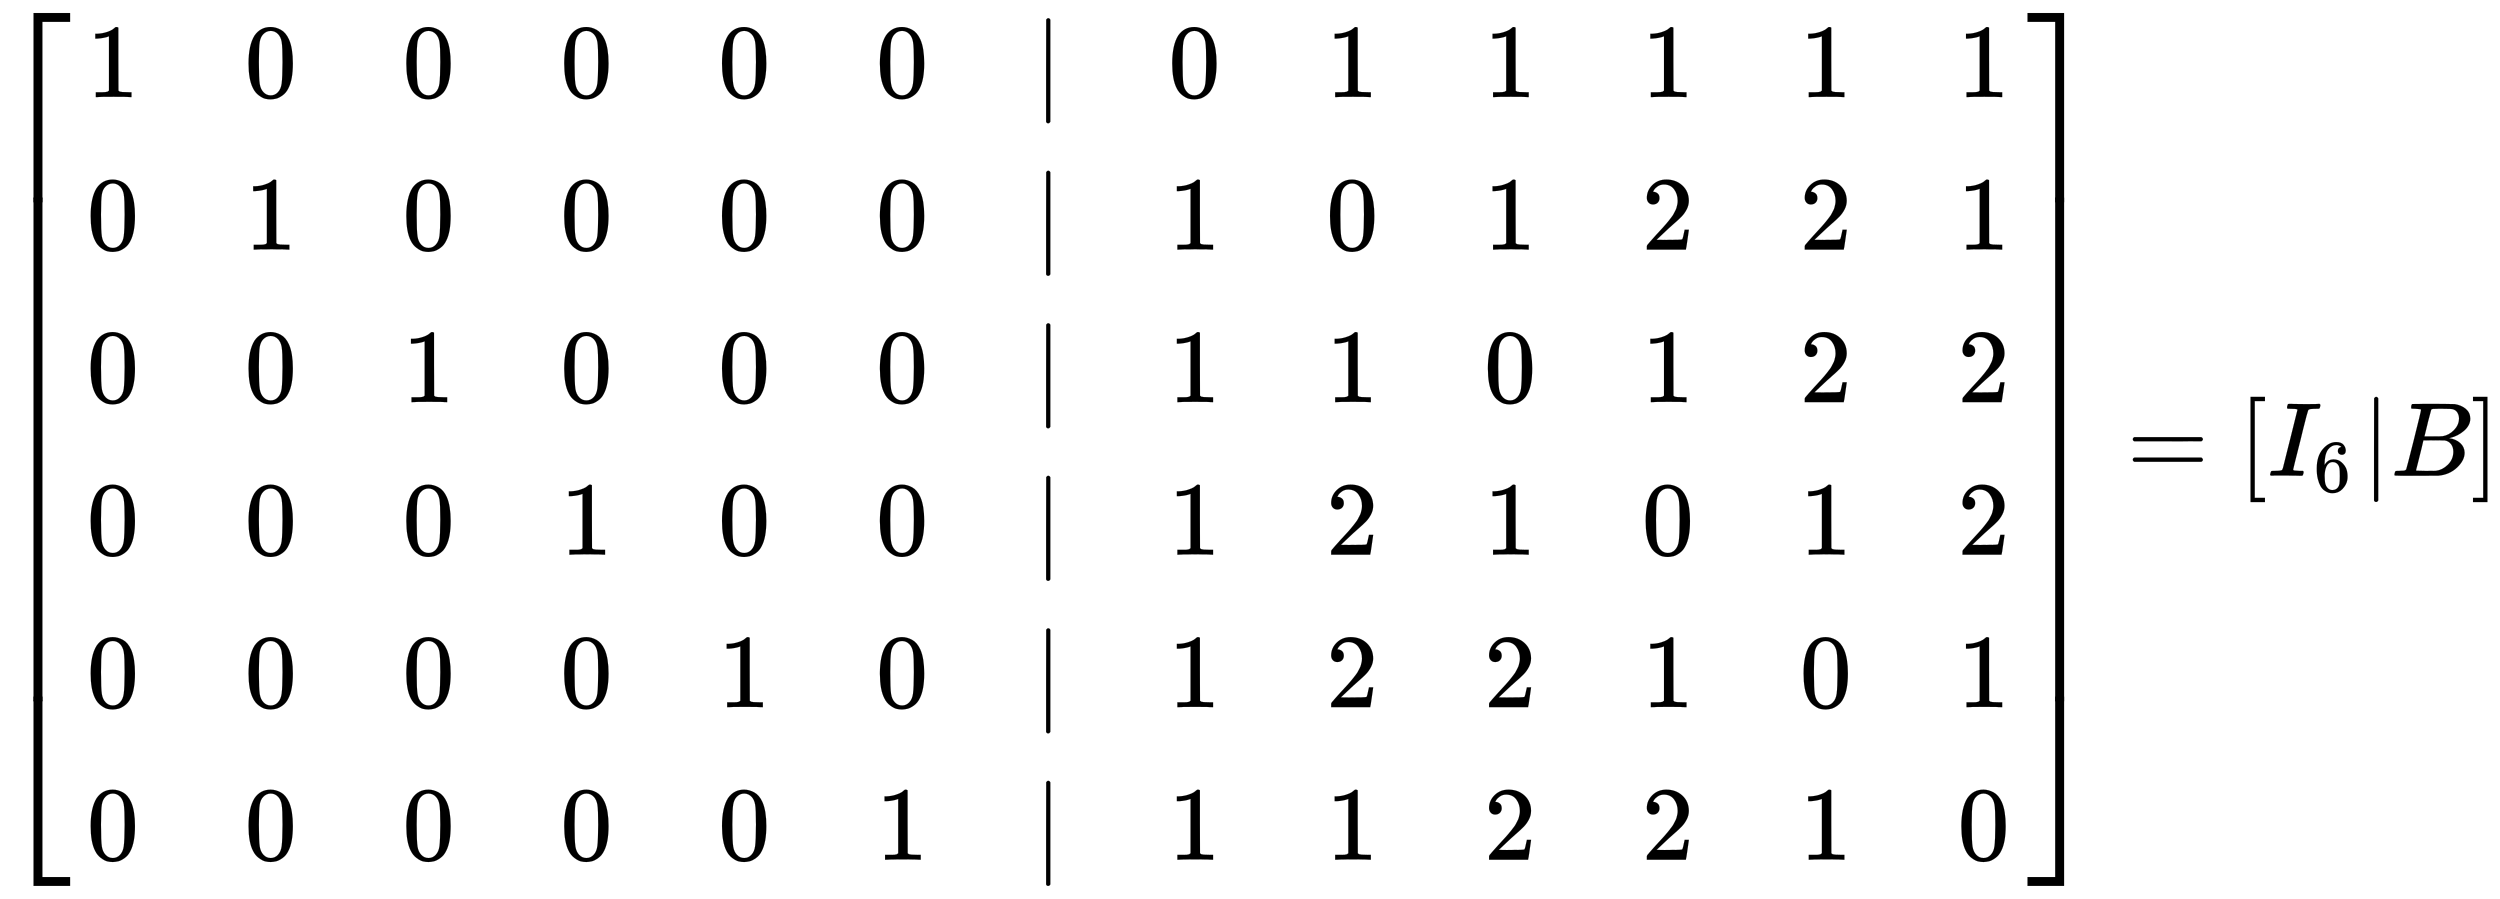
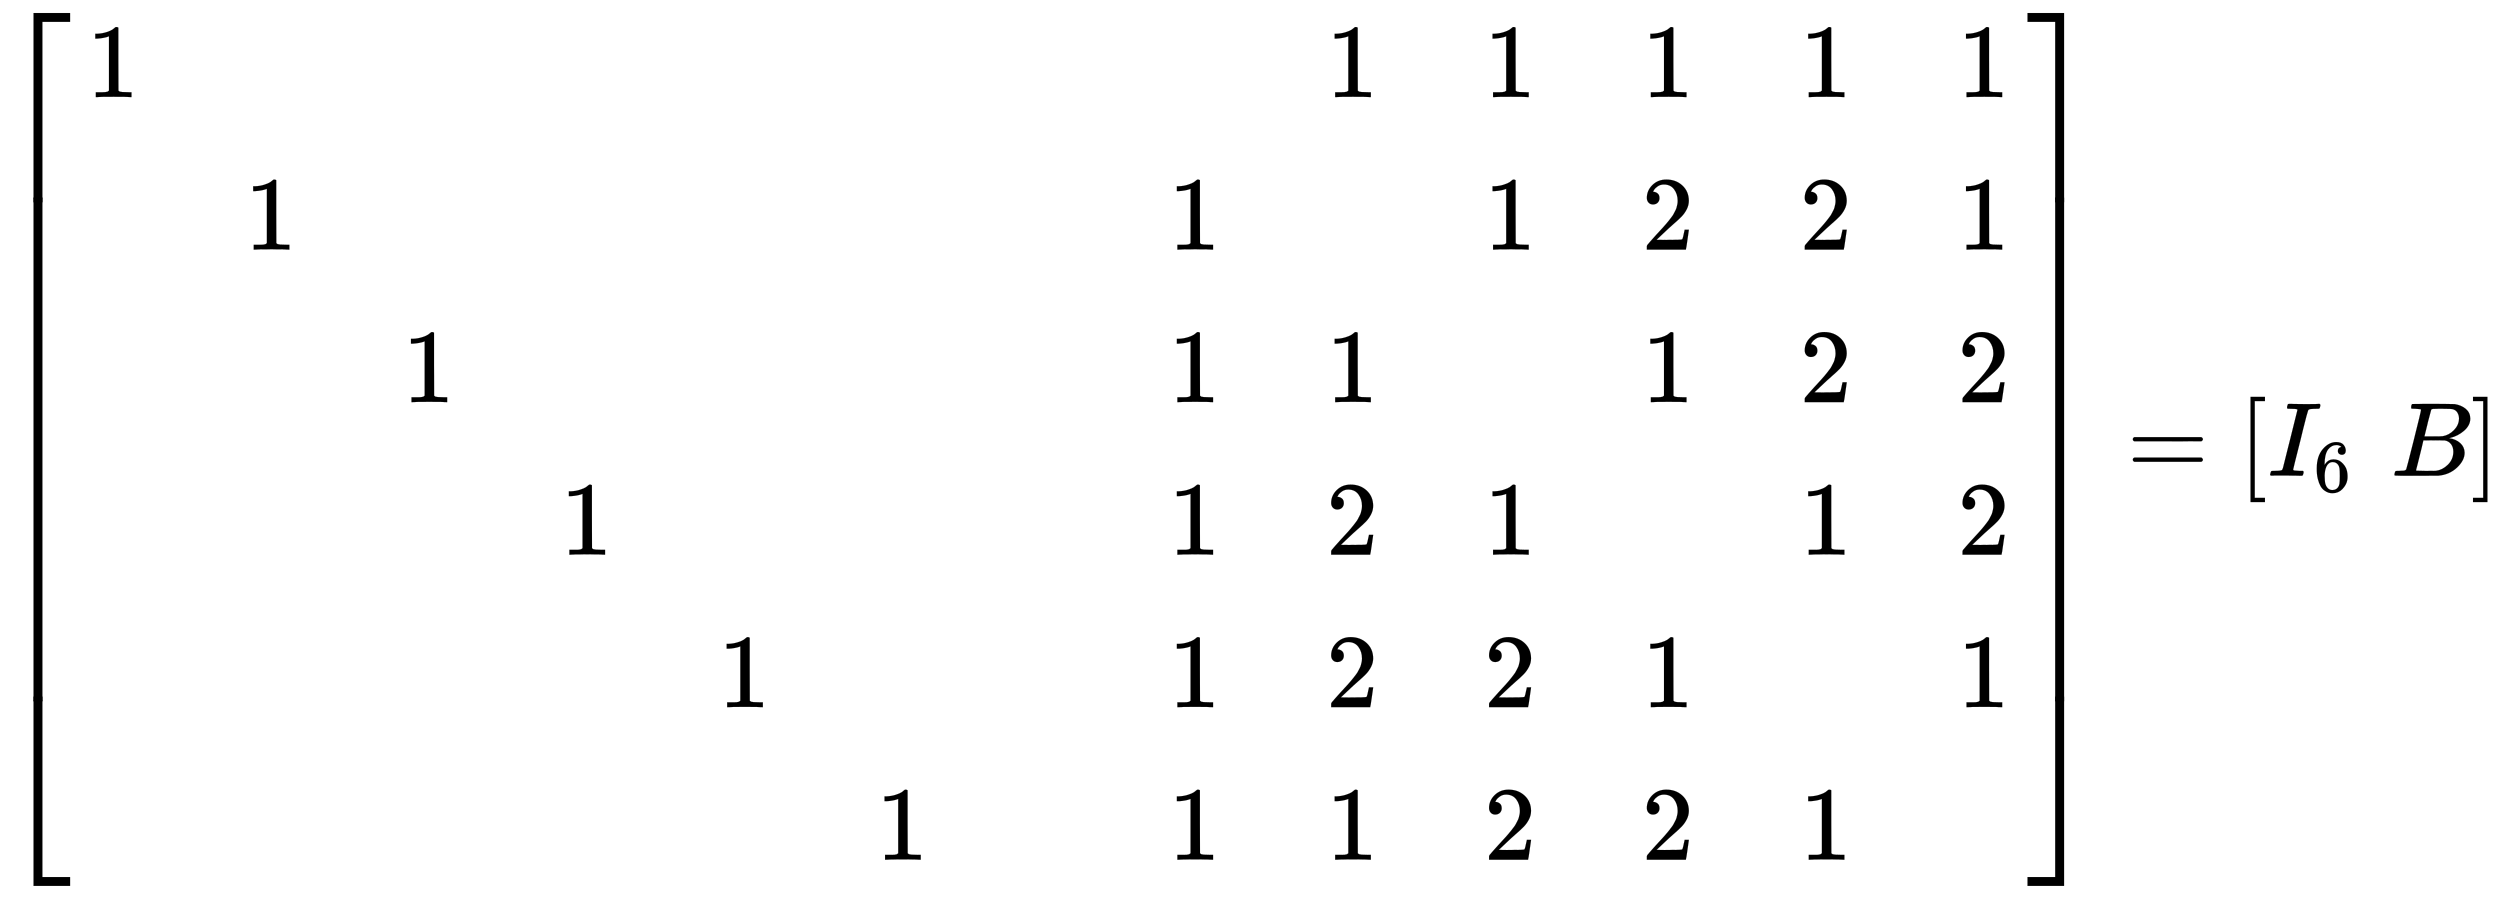
<svg xmlns="http://www.w3.org/2000/svg" xmlns:xlink="http://www.w3.org/1999/xlink" width="55.2ex" height="19.843ex" style="vertical-align: -9.338ex;" viewBox="0 -4522.8 23766.5 8543.3" role="img" focusable="false" aria-labelledby="MathJax-SVG-1-Title">
  <title id="MathJax-SVG-1-Title">{\displaystyle \left[{\begin{array}{ccccccccccccc}1&amp;0&amp;0&amp;0&amp;0&amp;0&amp;|&amp;0&amp;1&amp;1&amp;1&amp;1&amp;1\\0&amp;1&amp;0&amp;0&amp;0&amp;0&amp;|&amp;1&amp;0&amp;1&amp;2&amp;2&amp;1\\0&amp;0&amp;1&amp;0&amp;0&amp;0&amp;|&amp;1&amp;1&amp;0&amp;1&amp;2&amp;2\\0&amp;0&amp;0&amp;1&amp;0&amp;0&amp;|&amp;1&amp;2&amp;1&amp;0&amp;1&amp;2\\0&amp;0&amp;0&amp;0&amp;1&amp;0&amp;|&amp;1&amp;2&amp;2&amp;1&amp;0&amp;1\\0&amp;0&amp;0&amp;0&amp;0&amp;1&amp;|&amp;1&amp;1&amp;2&amp;2&amp;1&amp;0\\\end{array}}\right]=[I_{6}|B]}</title>
  <defs aria-hidden="true">
    <path stroke-width="1" id="E1-MJMAIN-5B" d="M118 -250V750H255V710H158V-210H255V-250H118Z" />
-     <path stroke-width="1" id="E1-MJMAIN-31" d="M213 578L200 573Q186 568 160 563T102 556H83V602H102Q149 604 189 617T245 641T273 663Q275 666 285 666Q294 666 302 660V361L303 61Q310 54 315 52T339 48T401 46H427V0H416Q395 3 257 3Q121 3 100 0H88V46H114Q136 46 152 46T177 47T193 50T201 52T207 57T213 61V578Z" />
-     <path stroke-width="1" id="E1-MJMAIN-30" d="M96 585Q152 666 249 666Q297 666 345 640T423 548Q460 465 460 320Q460 165 417 83Q397 41 362 16T301 -15T250 -22Q224 -22 198 -16T137 16T82 83Q39 165 39 320Q39 494 96 585ZM321 597Q291 629 250 629Q208 629 178 597Q153 571 145 525T137 333Q137 175 145 125T181 46Q209 16 250 16Q290 16 318 46Q347 76 354 130T362 333Q362 478 354 524T321 597Z" />
-     <path stroke-width="1" id="E1-MJMAIN-7C" d="M139 -249H137Q125 -249 119 -235V251L120 737Q130 750 139 750Q152 750 159 735V-235Q151 -249 141 -249H139Z" />
+     <path stroke-width="1" id="E1-MJMAIN-31" d="M213 578L200 573Q186 568 160 563T102 556H83V602H102Q149 604 189 617T245 641T273 663Q275 666 285 666Q294 666 302 660V361L303 61Q310 54 315 52T339 48T401 46H427V0H416Q395 3 257 3Q121 3 100 0H88V46H114Q136 46 152 46T177 47T193 50T201 52T207 57T213 61Z" />
    <path stroke-width="1" id="E1-MJMAIN-32" d="M109 429Q82 429 66 447T50 491Q50 562 103 614T235 666Q326 666 387 610T449 465Q449 422 429 383T381 315T301 241Q265 210 201 149L142 93L218 92Q375 92 385 97Q392 99 409 186V189H449V186Q448 183 436 95T421 3V0H50V19V31Q50 38 56 46T86 81Q115 113 136 137Q145 147 170 174T204 211T233 244T261 278T284 308T305 340T320 369T333 401T340 431T343 464Q343 527 309 573T212 619Q179 619 154 602T119 569T109 550Q109 549 114 549Q132 549 151 535T170 489Q170 464 154 447T109 429Z" />
    <path stroke-width="1" id="E1-MJMAIN-5D" d="M22 710V750H159V-250H22V-210H119V710H22Z" />
    <path stroke-width="1" id="E1-MJSZ4-23A1" d="M319 -645V1154H666V1070H403V-645H319Z" />
    <path stroke-width="1" id="E1-MJSZ4-23A3" d="M319 -644V1155H403V-560H666V-644H319Z" />
    <path stroke-width="1" id="E1-MJSZ4-23A2" d="M319 0V602H403V0H319Z" />
    <path stroke-width="1" id="E1-MJSZ4-23A4" d="M0 1070V1154H347V-645H263V1070H0Z" />
    <path stroke-width="1" id="E1-MJSZ4-23A6" d="M263 -560V1155H347V-644H0V-560H263Z" />
    <path stroke-width="1" id="E1-MJSZ4-23A5" d="M263 0V602H347V0H263Z" />
    <path stroke-width="1" id="E1-MJMAIN-3D" d="M56 347Q56 360 70 367H707Q722 359 722 347Q722 336 708 328L390 327H72Q56 332 56 347ZM56 153Q56 168 72 173H708Q722 163 722 153Q722 140 707 133H70Q56 140 56 153Z" />
    <path stroke-width="1" id="E1-MJMATHI-49" d="M43 1Q26 1 26 10Q26 12 29 24Q34 43 39 45Q42 46 54 46H60Q120 46 136 53Q137 53 138 54Q143 56 149 77T198 273Q210 318 216 344Q286 624 286 626Q284 630 284 631Q274 637 213 637H193Q184 643 189 662Q193 677 195 680T209 683H213Q285 681 359 681Q481 681 487 683H497Q504 676 504 672T501 655T494 639Q491 637 471 637Q440 637 407 634Q393 631 388 623Q381 609 337 432Q326 385 315 341Q245 65 245 59Q245 52 255 50T307 46H339Q345 38 345 37T342 19Q338 6 332 0H316Q279 2 179 2Q143 2 113 2T65 2T43 1Z" />
    <path stroke-width="1" id="E1-MJMAIN-36" d="M42 313Q42 476 123 571T303 666Q372 666 402 630T432 550Q432 525 418 510T379 495Q356 495 341 509T326 548Q326 592 373 601Q351 623 311 626Q240 626 194 566Q147 500 147 364L148 360Q153 366 156 373Q197 433 263 433H267Q313 433 348 414Q372 400 396 374T435 317Q456 268 456 210V192Q456 169 451 149Q440 90 387 34T253 -22Q225 -22 199 -14T143 16T92 75T56 172T42 313ZM257 397Q227 397 205 380T171 335T154 278T148 216Q148 133 160 97T198 39Q222 21 251 21Q302 21 329 59Q342 77 347 104T352 209Q352 289 347 316T329 361Q302 397 257 397Z" />
    <path stroke-width="1" id="E1-MJMATHI-42" d="M231 637Q204 637 199 638T194 649Q194 676 205 682Q206 683 335 683Q594 683 608 681Q671 671 713 636T756 544Q756 480 698 429T565 360L555 357Q619 348 660 311T702 219Q702 146 630 78T453 1Q446 0 242 0Q42 0 39 2Q35 5 35 10Q35 17 37 24Q42 43 47 45Q51 46 62 46H68Q95 46 128 49Q142 52 147 61Q150 65 219 339T288 628Q288 635 231 637ZM649 544Q649 574 634 600T585 634Q578 636 493 637Q473 637 451 637T416 636H403Q388 635 384 626Q382 622 352 506Q352 503 351 500L320 374H401Q482 374 494 376Q554 386 601 434T649 544ZM595 229Q595 273 572 302T512 336Q506 337 429 337Q311 337 310 336Q310 334 293 263T258 122L240 52Q240 48 252 48T333 46Q422 46 429 47Q491 54 543 105T595 229Z" />
  </defs>
  <g stroke="currentColor" fill="currentColor" stroke-width="0" transform="matrix(1 0 0 -1 0 0)" aria-hidden="true">
    <g transform="translate(0,4400)">
      <use xlink:href="#E1-MJSZ4-23A1" x="0" y="-1155" />
      <g transform="translate(0,-6541.056) scale(1,7.944)">
        <use xlink:href="#E1-MJSZ4-23A2" />
      </g>
      <use xlink:href="#E1-MJSZ4-23A3" x="0" y="-7655" />
    </g>
    <g transform="translate(667,0)">
      <g transform="translate(167,0)">
        <g transform="translate(-11,0)">
          <use xlink:href="#E1-MJMAIN-31" x="0" y="3600" />
          <use xlink:href="#E1-MJMAIN-30" x="0" y="2150" />
          <use xlink:href="#E1-MJMAIN-30" x="0" y="700" />
          <use xlink:href="#E1-MJMAIN-30" x="0" y="-750" />
          <use xlink:href="#E1-MJMAIN-30" x="0" y="-2200" />
          <use xlink:href="#E1-MJMAIN-30" x="0" y="-3650" />
        </g>
        <g transform="translate(1490,0)">
          <use xlink:href="#E1-MJMAIN-30" x="0" y="3600" />
          <use xlink:href="#E1-MJMAIN-31" x="0" y="2150" />
          <use xlink:href="#E1-MJMAIN-30" x="0" y="700" />
          <use xlink:href="#E1-MJMAIN-30" x="0" y="-750" />
          <use xlink:href="#E1-MJMAIN-30" x="0" y="-2200" />
          <use xlink:href="#E1-MJMAIN-30" x="0" y="-3650" />
        </g>
        <g transform="translate(2990,0)">
          <use xlink:href="#E1-MJMAIN-30" x="0" y="3600" />
          <use xlink:href="#E1-MJMAIN-30" x="0" y="2150" />
          <use xlink:href="#E1-MJMAIN-31" x="0" y="700" />
          <use xlink:href="#E1-MJMAIN-30" x="0" y="-750" />
          <use xlink:href="#E1-MJMAIN-30" x="0" y="-2200" />
          <use xlink:href="#E1-MJMAIN-30" x="0" y="-3650" />
        </g>
        <g transform="translate(4491,0)">
          <use xlink:href="#E1-MJMAIN-30" x="0" y="3600" />
          <use xlink:href="#E1-MJMAIN-30" x="0" y="2150" />
          <use xlink:href="#E1-MJMAIN-30" x="0" y="700" />
          <use xlink:href="#E1-MJMAIN-31" x="0" y="-750" />
          <use xlink:href="#E1-MJMAIN-30" x="0" y="-2200" />
          <use xlink:href="#E1-MJMAIN-30" x="0" y="-3650" />
        </g>
        <g transform="translate(5991,0)">
          <use xlink:href="#E1-MJMAIN-30" x="0" y="3600" />
          <use xlink:href="#E1-MJMAIN-30" x="0" y="2150" />
          <use xlink:href="#E1-MJMAIN-30" x="0" y="700" />
          <use xlink:href="#E1-MJMAIN-30" x="0" y="-750" />
          <use xlink:href="#E1-MJMAIN-31" x="0" y="-2200" />
          <use xlink:href="#E1-MJMAIN-30" x="0" y="-3650" />
        </g>
        <g transform="translate(7492,0)">
          <use xlink:href="#E1-MJMAIN-30" x="0" y="3600" />
          <use xlink:href="#E1-MJMAIN-30" x="0" y="2150" />
          <use xlink:href="#E1-MJMAIN-30" x="0" y="700" />
          <use xlink:href="#E1-MJMAIN-30" x="0" y="-750" />
          <use xlink:href="#E1-MJMAIN-30" x="0" y="-2200" />
          <use xlink:href="#E1-MJMAIN-31" x="0" y="-3650" />
        </g>
        <g transform="translate(8992,0)">
          <use xlink:href="#E1-MJMAIN-7C" x="0" y="3600" />
          <use xlink:href="#E1-MJMAIN-7C" x="0" y="2150" />
          <use xlink:href="#E1-MJMAIN-7C" x="0" y="700" />
          <use xlink:href="#E1-MJMAIN-7C" x="0" y="-750" />
          <use xlink:href="#E1-MJMAIN-7C" x="0" y="-2200" />
          <use xlink:href="#E1-MJMAIN-7C" x="0" y="-3650" />
        </g>
        <g transform="translate(10271,0)">
          <use xlink:href="#E1-MJMAIN-30" x="0" y="3600" />
          <use xlink:href="#E1-MJMAIN-31" x="0" y="2150" />
          <use xlink:href="#E1-MJMAIN-31" x="0" y="700" />
          <use xlink:href="#E1-MJMAIN-31" x="0" y="-750" />
          <use xlink:href="#E1-MJMAIN-31" x="0" y="-2200" />
          <use xlink:href="#E1-MJMAIN-31" x="0" y="-3650" />
        </g>
        <g transform="translate(11771,0)">
          <use xlink:href="#E1-MJMAIN-31" x="0" y="3600" />
          <use xlink:href="#E1-MJMAIN-30" x="0" y="2150" />
          <use xlink:href="#E1-MJMAIN-31" x="0" y="700" />
          <use xlink:href="#E1-MJMAIN-32" x="0" y="-750" />
          <use xlink:href="#E1-MJMAIN-32" x="0" y="-2200" />
          <use xlink:href="#E1-MJMAIN-31" x="0" y="-3650" />
        </g>
        <g transform="translate(13272,0)">
          <use xlink:href="#E1-MJMAIN-31" x="0" y="3600" />
          <use xlink:href="#E1-MJMAIN-31" x="0" y="2150" />
          <use xlink:href="#E1-MJMAIN-30" x="0" y="700" />
          <use xlink:href="#E1-MJMAIN-31" x="0" y="-750" />
          <use xlink:href="#E1-MJMAIN-32" x="0" y="-2200" />
          <use xlink:href="#E1-MJMAIN-32" x="0" y="-3650" />
        </g>
        <g transform="translate(14772,0)">
          <use xlink:href="#E1-MJMAIN-31" x="0" y="3600" />
          <use xlink:href="#E1-MJMAIN-32" x="0" y="2150" />
          <use xlink:href="#E1-MJMAIN-31" x="0" y="700" />
          <use xlink:href="#E1-MJMAIN-30" x="0" y="-750" />
          <use xlink:href="#E1-MJMAIN-31" x="0" y="-2200" />
          <use xlink:href="#E1-MJMAIN-32" x="0" y="-3650" />
        </g>
        <g transform="translate(16273,0)">
          <use xlink:href="#E1-MJMAIN-31" x="0" y="3600" />
          <use xlink:href="#E1-MJMAIN-32" x="0" y="2150" />
          <use xlink:href="#E1-MJMAIN-32" x="0" y="700" />
          <use xlink:href="#E1-MJMAIN-31" x="0" y="-750" />
          <use xlink:href="#E1-MJMAIN-30" x="0" y="-2200" />
          <use xlink:href="#E1-MJMAIN-31" x="0" y="-3650" />
        </g>
        <g transform="translate(17773,0)">
          <use xlink:href="#E1-MJMAIN-31" x="0" y="3600" />
          <use xlink:href="#E1-MJMAIN-31" x="0" y="2150" />
          <use xlink:href="#E1-MJMAIN-32" x="0" y="700" />
          <use xlink:href="#E1-MJMAIN-32" x="0" y="-750" />
          <use xlink:href="#E1-MJMAIN-31" x="0" y="-2200" />
          <use xlink:href="#E1-MJMAIN-30" x="0" y="-3650" />
        </g>
      </g>
    </g>
    <g transform="translate(19275,4400)">
      <use xlink:href="#E1-MJSZ4-23A4" x="0" y="-1155" />
      <g transform="translate(0,-6541.056) scale(1,7.944)">
        <use xlink:href="#E1-MJSZ4-23A5" />
      </g>
      <use xlink:href="#E1-MJSZ4-23A6" x="0" y="-7655" />
    </g>
    <use xlink:href="#E1-MJMAIN-3D" x="20220" y="0" />
    <use xlink:href="#E1-MJMAIN-5B" x="21277" y="0" />
    <g transform="translate(21555,0)">
      <use xlink:href="#E1-MJMATHI-49" x="0" y="0" />
      <use transform="scale(0.707)" xlink:href="#E1-MJMAIN-36" x="622" y="-213" />
    </g>
    <use xlink:href="#E1-MJMAIN-7C" x="22450" y="0" />
    <use xlink:href="#E1-MJMATHI-42" x="22728" y="0" />
    <use xlink:href="#E1-MJMAIN-5D" x="23488" y="0" />
  </g>
</svg>